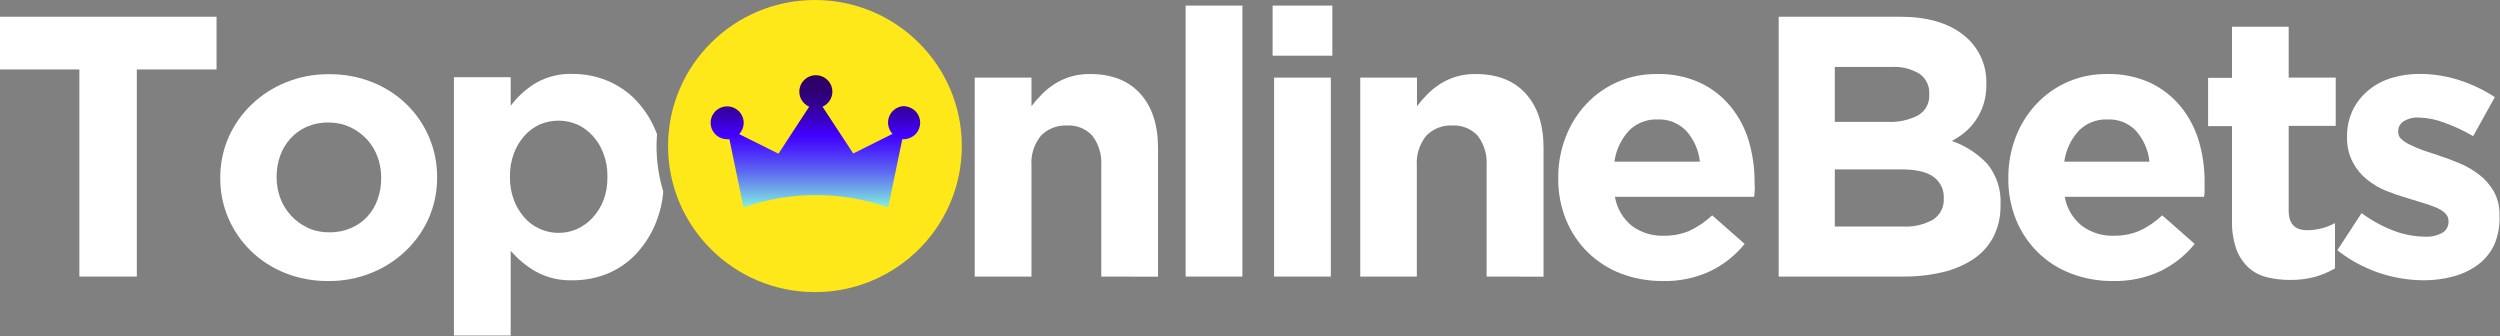
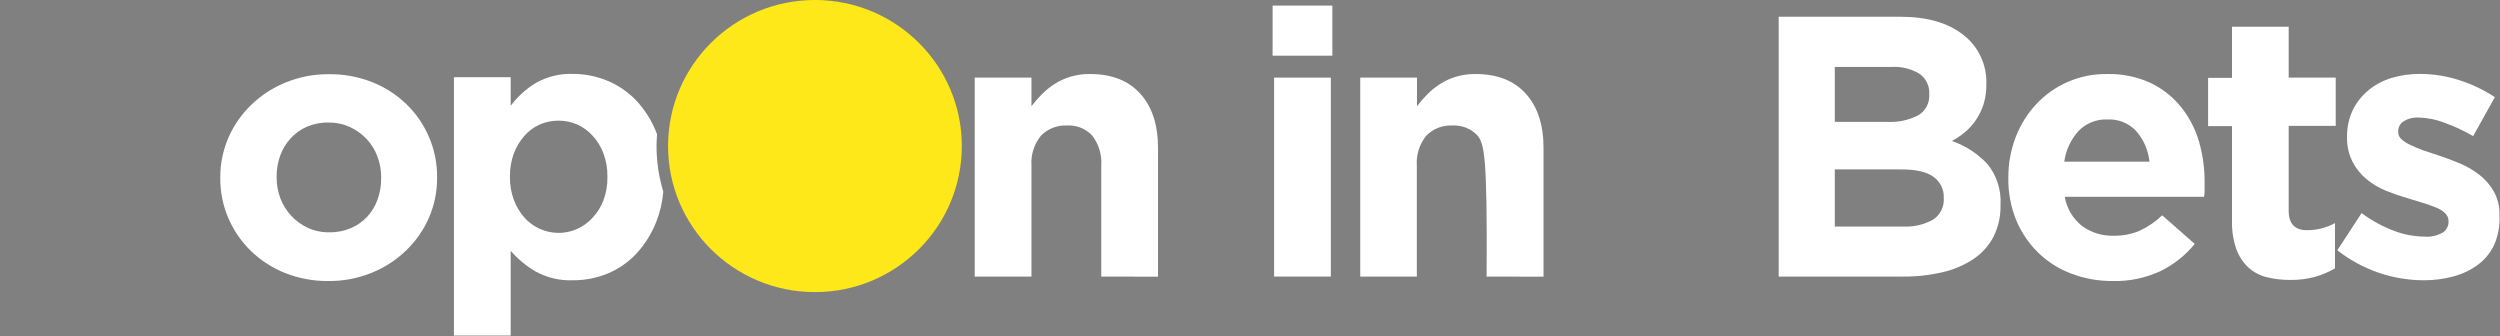
<svg xmlns="http://www.w3.org/2000/svg" width="253" height="34" viewBox="0 0 253 34" fill="none">
  <rect x="0" y="0" width="253" height="34" fill="#808080" stroke="none" />
  <g clip-path="url(#clip0_1919_1518)">
-     <path d="M13.846 7.029V27.989H8.033V7.029H0V1.694H21.914V7.029H13.846Z" fill="white" />
    <path d="M43.41 22.035C42.863 23.285 42.073 24.414 41.085 25.358C40.08 26.327 38.895 27.093 37.597 27.613C36.206 28.176 34.716 28.457 33.214 28.439C31.726 28.454 30.249 28.181 28.866 27.636C27.581 27.127 26.408 26.373 25.413 25.416C24.44 24.474 23.662 23.35 23.123 22.11C22.566 20.823 22.283 19.436 22.292 18.035V17.959C22.287 16.568 22.57 15.191 23.123 13.913C23.672 12.665 24.462 11.535 25.448 10.59C26.454 9.621 27.638 8.856 28.936 8.335C30.327 7.771 31.817 7.49 33.319 7.509C34.805 7.494 36.279 7.767 37.661 8.312C38.948 8.821 40.123 9.575 41.119 10.532C42.111 11.491 42.898 12.639 43.433 13.907C43.969 15.175 44.241 16.538 44.235 17.913V17.988C44.242 19.379 43.961 20.757 43.41 22.035ZM38.574 17.959C38.577 17.235 38.449 16.517 38.196 15.838C37.951 15.183 37.58 14.582 37.103 14.069C36.62 13.557 36.041 13.143 35.4 12.85C34.724 12.545 33.99 12.391 33.249 12.399C32.488 12.385 31.733 12.533 31.034 12.832C30.411 13.109 29.852 13.513 29.395 14.017C28.936 14.521 28.583 15.111 28.355 15.752C28.112 16.433 27.991 17.15 27.994 17.873V17.948C27.991 18.672 28.119 19.391 28.372 20.069C28.619 20.724 28.992 21.325 29.471 21.838C29.947 22.347 30.518 22.761 31.151 23.058C31.833 23.367 32.575 23.521 33.325 23.509C34.084 23.523 34.837 23.375 35.533 23.075C36.156 22.807 36.716 22.413 37.178 21.919C37.635 21.415 37.987 20.825 38.213 20.185C38.455 19.504 38.577 18.786 38.574 18.064V17.959Z" fill="white" />
    <path d="M111.448 27.989V16.786C111.528 15.691 111.206 14.605 110.541 13.729C110.216 13.379 109.817 13.105 109.372 12.928C108.928 12.75 108.45 12.672 107.972 12.7C107.485 12.676 107 12.755 106.547 12.933C106.094 13.11 105.684 13.381 105.344 13.729C104.646 14.59 104.303 15.683 104.385 16.786V27.989H98.642V7.856H104.385V10.746C104.717 10.313 105.076 9.901 105.461 9.515C105.853 9.12 106.29 8.771 106.763 8.474C107.256 8.164 107.79 7.923 108.35 7.757C108.987 7.571 109.65 7.481 110.314 7.491C112.504 7.491 114.197 8.154 115.395 9.48C116.592 10.806 117.191 12.634 117.191 14.966V28L111.448 27.989Z" fill="white" />
-     <path d="M119.987 27.988V0.566H125.73V27.988H119.987Z" fill="white" />
    <path d="M128.787 5.636V0.566H134.833V5.636H128.787ZM128.938 27.988V7.855H134.681V27.988H128.938Z" fill="white" />
-     <path d="M150.446 27.989V16.786C150.526 15.691 150.204 14.605 149.539 13.729C149.213 13.379 148.814 13.105 148.37 12.928C147.926 12.75 147.448 12.672 146.97 12.7C146.483 12.676 145.997 12.755 145.544 12.933C145.091 13.11 144.682 13.381 144.342 13.729C143.644 14.59 143.301 15.683 143.383 16.786V27.989H137.657V7.856H143.4V10.746C143.732 10.313 144.091 9.901 144.476 9.515C144.869 9.12 145.305 8.771 145.778 8.474C146.271 8.164 146.805 7.923 147.365 7.757C148.003 7.571 148.665 7.481 149.329 7.491C151.519 7.491 153.212 8.154 154.41 9.48C155.607 10.806 156.206 12.634 156.206 14.966V28L150.446 27.989Z" fill="white" />
-     <path d="M177.58 19.197C177.58 19.399 177.545 19.636 177.521 19.913H163.431C163.622 21.071 164.232 22.119 165.146 22.861C166.08 23.545 167.219 23.895 168.378 23.856C169.259 23.87 170.133 23.705 170.947 23.37C171.803 22.973 172.588 22.44 173.272 21.792L176.556 24.682C175.614 25.849 174.423 26.793 173.069 27.445C171.569 28.139 169.927 28.479 168.273 28.439C166.834 28.453 165.404 28.198 164.059 27.688C162.802 27.214 161.658 26.486 160.699 25.549C159.746 24.613 158.995 23.494 158.49 22.26C157.945 20.918 157.675 19.482 157.694 18.035V17.96C157.687 16.577 157.937 15.205 158.432 13.913C158.894 12.678 159.593 11.543 160.49 10.572C161.407 9.583 162.523 8.797 163.766 8.266C165.009 7.735 166.351 7.471 167.704 7.491C169.215 7.453 170.715 7.762 172.086 8.393C173.283 8.961 174.336 9.789 175.167 10.815C175.995 11.842 176.611 13.02 176.981 14.283C177.372 15.62 177.568 17.006 177.562 18.399V18.474C177.585 18.752 177.591 18.992 177.58 19.197ZM170.645 13.243C170.272 12.855 169.819 12.551 169.318 12.351C168.816 12.152 168.278 12.062 167.739 12.087C167.2 12.067 166.663 12.159 166.162 12.359C165.662 12.558 165.209 12.859 164.832 13.243C164.043 14.114 163.536 15.202 163.379 16.364H172.028C171.908 15.205 171.424 14.113 170.645 13.243Z" fill="white" />
+     <path d="M150.446 27.989C150.526 15.691 150.204 14.605 149.539 13.729C149.213 13.379 148.814 13.105 148.37 12.928C147.926 12.75 147.448 12.672 146.97 12.7C146.483 12.676 145.997 12.755 145.544 12.933C145.091 13.11 144.682 13.381 144.342 13.729C143.644 14.59 143.301 15.683 143.383 16.786V27.989H137.657V7.856H143.4V10.746C143.732 10.313 144.091 9.901 144.476 9.515C144.869 9.12 145.305 8.771 145.778 8.474C146.271 8.164 146.805 7.923 147.365 7.757C148.003 7.571 148.665 7.481 149.329 7.491C151.519 7.491 153.212 8.154 154.41 9.48C155.607 10.806 156.206 12.634 156.206 14.966V28L150.446 27.989Z" fill="white" />
    <path d="M201.755 23.931C201.288 24.837 200.601 25.612 199.755 26.185C198.805 26.823 197.745 27.281 196.628 27.538C195.295 27.852 193.929 28.003 192.559 27.989H180.003V1.694H192.297C195.01 1.694 197.141 2.307 198.691 3.532C199.445 4.117 200.049 4.872 200.453 5.734C200.857 6.596 201.05 7.541 201.017 8.492V8.567C201.029 9.242 200.933 9.915 200.732 10.561C200.557 11.112 200.304 11.635 199.982 12.116C199.678 12.572 199.312 12.984 198.895 13.341C198.473 13.696 198.015 14.006 197.529 14.266C198.908 14.742 200.148 15.548 201.139 16.613C202.074 17.773 202.542 19.238 202.452 20.723V20.798C202.473 21.883 202.234 22.956 201.755 23.931ZM195.239 9.48C195.259 9.089 195.18 8.7 195.008 8.348C194.836 7.996 194.578 7.694 194.256 7.468C193.405 6.954 192.414 6.712 191.42 6.775H185.682V12.335H191.042C192.103 12.387 193.16 12.159 194.105 11.677C194.475 11.464 194.777 11.153 194.978 10.777C195.178 10.402 195.269 9.979 195.239 9.555V9.48ZM196.709 20C196.724 19.596 196.638 19.195 196.461 18.831C196.284 18.468 196.02 18.152 195.692 17.913C195.01 17.397 193.913 17.141 192.402 17.145H185.682V22.925H192.594C193.647 22.981 194.695 22.741 195.616 22.231C195.975 22 196.266 21.678 196.458 21.298C196.65 20.918 196.737 20.494 196.709 20.07V20Z" fill="white" />
    <path d="M223.105 19.196C223.105 19.399 223.105 19.636 223.047 19.913H208.951C209.15 21.075 209.77 22.124 210.695 22.861C211.626 23.546 212.763 23.896 213.921 23.855C214.802 23.87 215.676 23.705 216.49 23.37C217.347 22.974 218.133 22.441 218.815 21.792L222.105 24.682C221.162 25.847 219.971 26.791 218.618 27.445C217.115 28.139 215.472 28.48 213.816 28.439C212.378 28.453 210.951 28.198 209.608 27.688C208.349 27.214 207.203 26.486 206.242 25.549C205.292 24.611 204.54 23.493 204.033 22.26C203.49 20.918 203.222 19.481 203.243 18.035V17.959C203.237 16.578 203.485 15.206 203.975 13.913C204.441 12.678 205.142 11.544 206.039 10.572C206.954 9.581 208.071 8.795 209.314 8.264C210.557 7.733 211.899 7.469 213.252 7.491C214.763 7.455 216.263 7.763 217.635 8.393C218.83 8.961 219.881 9.789 220.71 10.815C221.537 11.842 222.154 13.02 222.524 14.283C222.918 15.62 223.114 17.006 223.105 18.399V18.474C223.105 18.751 223.105 18.992 223.105 19.196ZM216.17 13.243C215.798 12.854 215.345 12.549 214.844 12.35C214.342 12.15 213.804 12.06 213.264 12.087C212.725 12.067 212.188 12.16 211.688 12.359C211.187 12.558 210.734 12.859 210.358 13.243C209.568 14.114 209.062 15.202 208.904 16.364H217.525C217.411 15.208 216.935 14.116 216.165 13.243H216.17Z" fill="white" />
    <path d="M234.3 28.012C233.474 28.234 232.621 28.341 231.766 28.329C230.959 28.336 230.154 28.241 229.371 28.046C228.679 27.874 228.041 27.532 227.517 27.052C226.975 26.533 226.561 25.895 226.308 25.191C225.994 24.26 225.849 23.282 225.878 22.3V12.763H223.459V7.878H225.878V2.705H231.615V7.855H236.375V12.74H231.615V21.341C231.615 22.642 232.237 23.295 233.469 23.295C234.459 23.299 235.433 23.053 236.3 22.578V27.162C235.671 27.526 234.999 27.811 234.3 28.012Z" fill="white" />
    <path d="M252.413 24.78C252.039 25.572 251.476 26.26 250.774 26.786C250.03 27.331 249.19 27.733 248.298 27.971C247.307 28.238 246.284 28.37 245.257 28.364C242.091 28.35 239.02 27.279 236.538 25.324L238.991 21.567C240.005 22.317 241.118 22.924 242.299 23.37C243.284 23.74 244.327 23.936 245.38 23.948C246.018 23.996 246.656 23.851 247.211 23.532C247.392 23.414 247.541 23.253 247.642 23.063C247.744 22.873 247.795 22.66 247.792 22.445V22.37C247.792 22.222 247.761 22.075 247.702 21.939C247.643 21.803 247.557 21.68 247.449 21.578C247.181 21.328 246.867 21.131 246.525 21C246.086 20.819 245.638 20.66 245.182 20.526L243.595 20.041C242.872 19.832 242.16 19.587 241.462 19.306C240.76 19.017 240.103 18.628 239.514 18.15C238.929 17.675 238.448 17.084 238.102 16.416C237.703 15.653 237.504 14.802 237.521 13.942V13.867C237.501 12.925 237.7 11.992 238.102 11.139C238.481 10.365 239.022 9.681 239.689 9.133C240.374 8.57 241.164 8.148 242.014 7.89C242.957 7.61 243.936 7.472 244.92 7.48C246.249 7.485 247.568 7.693 248.832 8.098C250.123 8.503 251.35 9.087 252.477 9.832L250.285 13.775C249.348 13.228 248.361 12.77 247.338 12.405C246.531 12.094 245.676 11.922 244.81 11.896C244.252 11.856 243.697 11.994 243.223 12.289C243.059 12.4 242.925 12.549 242.833 12.723C242.741 12.898 242.693 13.092 242.694 13.289V13.364C242.695 13.502 242.725 13.639 242.783 13.765C242.842 13.89 242.926 14.002 243.031 14.092C243.303 14.329 243.609 14.523 243.938 14.671C244.361 14.878 244.796 15.062 245.24 15.22C245.732 15.393 246.255 15.566 246.809 15.74C247.513 15.971 248.234 16.237 248.966 16.549C249.668 16.85 250.328 17.238 250.931 17.705C251.511 18.161 251.998 18.722 252.366 19.358C252.767 20.083 252.968 20.901 252.948 21.728V21.803C252.999 22.823 252.816 23.841 252.413 24.78Z" fill="white" />
    <path d="M82.471 29.561C90.68 29.561 97.335 22.943 97.335 14.78C97.335 6.617 90.68 0 82.471 0C74.263 0 67.608 6.617 67.608 14.78C67.608 22.943 74.263 29.561 82.471 29.561Z" fill="#FFE819" />
-     <path d="M91.539 10.734C91.212 10.736 90.893 10.833 90.62 11.012C90.347 11.192 90.133 11.447 90.004 11.746C89.875 12.045 89.837 12.375 89.894 12.695C89.951 13.015 90.1 13.312 90.324 13.549L86.348 15.532L83.239 10.798C83.59 10.644 83.878 10.374 84.053 10.035C84.229 9.695 84.282 9.305 84.203 8.932C84.124 8.558 83.918 8.222 83.619 7.982C83.321 7.741 82.948 7.609 82.564 7.609C82.18 7.609 81.808 7.741 81.509 7.982C81.211 8.222 81.005 8.558 80.926 8.932C80.847 9.305 80.9 9.695 81.075 10.035C81.251 10.374 81.538 10.644 81.89 10.798L78.78 15.555L74.804 13.572C75.069 13.294 75.23 12.934 75.258 12.551C75.287 12.169 75.182 11.789 74.961 11.475C74.74 11.161 74.418 10.932 74.047 10.827C73.676 10.722 73.281 10.747 72.927 10.899C72.573 11.05 72.282 11.319 72.104 11.659C71.926 11.999 71.871 12.389 71.949 12.764C72.027 13.14 72.233 13.477 72.532 13.719C72.83 13.961 73.204 14.093 73.59 14.093C73.665 14.093 73.741 14.093 73.816 14.093L75.246 20.989C79.981 19.324 85.147 19.324 89.883 20.989L91.312 14.087C91.388 14.087 91.464 14.087 91.539 14.087C91.967 14.062 92.369 13.875 92.663 13.565C92.957 13.255 93.12 12.845 93.12 12.419C93.12 11.993 92.957 11.583 92.663 11.273C92.369 10.963 91.967 10.777 91.539 10.752V10.734Z" fill="url(#paint0_linear_1919_1518)" />
    <path d="M66.492 13.607C66.492 13.549 66.457 13.491 66.434 13.433C65.966 12.221 65.267 11.111 64.376 10.162C63.547 9.294 62.543 8.61 61.429 8.156C60.34 7.709 59.172 7.479 57.994 7.48C56.679 7.428 55.376 7.744 54.233 8.393C53.24 8.992 52.374 9.778 51.681 10.705V7.815H45.938V33.959H51.681V25.381C52.398 26.209 53.246 26.914 54.192 27.468C55.353 28.108 56.668 28.418 57.994 28.364C59.19 28.369 60.375 28.139 61.481 27.688C62.583 27.232 63.574 26.549 64.388 25.682C65.269 24.729 65.962 23.619 66.428 22.41C66.805 21.445 67.04 20.431 67.126 19.399C66.671 17.899 66.44 16.341 66.44 14.774C66.446 14.387 66.463 13.994 66.492 13.607ZM61.47 17.959C61.483 18.748 61.347 19.532 61.069 20.271C60.824 20.912 60.459 21.5 59.993 22.006C59.556 22.494 59.022 22.888 58.424 23.162C57.523 23.565 56.516 23.67 55.55 23.462C54.584 23.254 53.711 22.743 53.059 22.006C52.602 21.482 52.244 20.881 52.001 20.231C51.729 19.491 51.595 18.707 51.606 17.919V17.844C51.595 17.055 51.729 16.272 52.001 15.532C52.244 14.882 52.602 14.281 53.059 13.757C53.488 13.267 54.017 12.873 54.611 12.601C55.213 12.342 55.861 12.208 56.517 12.208C57.173 12.208 57.822 12.342 58.424 12.601C59.022 12.875 59.556 13.269 59.993 13.757C60.464 14.274 60.829 14.877 61.069 15.532C61.346 16.271 61.482 17.055 61.47 17.844V17.959Z" fill="white" />
  </g>
  <defs>
    <linearGradient id="paint0_linear_1919_1518" x1="82.564" y1="20.948" x2="82.564" y2="7.584" gradientUnits="userSpaceOnUse">
      <stop stop-color="#82F1E0" />
      <stop offset="0.1" stop-color="#73BBE7" />
      <stop offset="0.26" stop-color="#5E6CF1" />
      <stop offset="0.4" stop-color="#4E32F9" />
      <stop offset="0.5" stop-color="#450EFD" />
      <stop offset="0.55" stop-color="#4100FF" />
      <stop offset="0.61" stop-color="#3D00DD" />
      <stop offset="0.7" stop-color="#3700B2" />
      <stop offset="0.78" stop-color="#330090" />
      <stop offset="0.86" stop-color="#300078" />
      <stop offset="0.94" stop-color="#2E0069" />
      <stop offset="1" stop-color="#2D0064" />
    </linearGradient>
    <clipPath id="clip0_1919_1518">
      <rect width="253" height="34" fill="white" />
    </clipPath>
  </defs>
</svg>